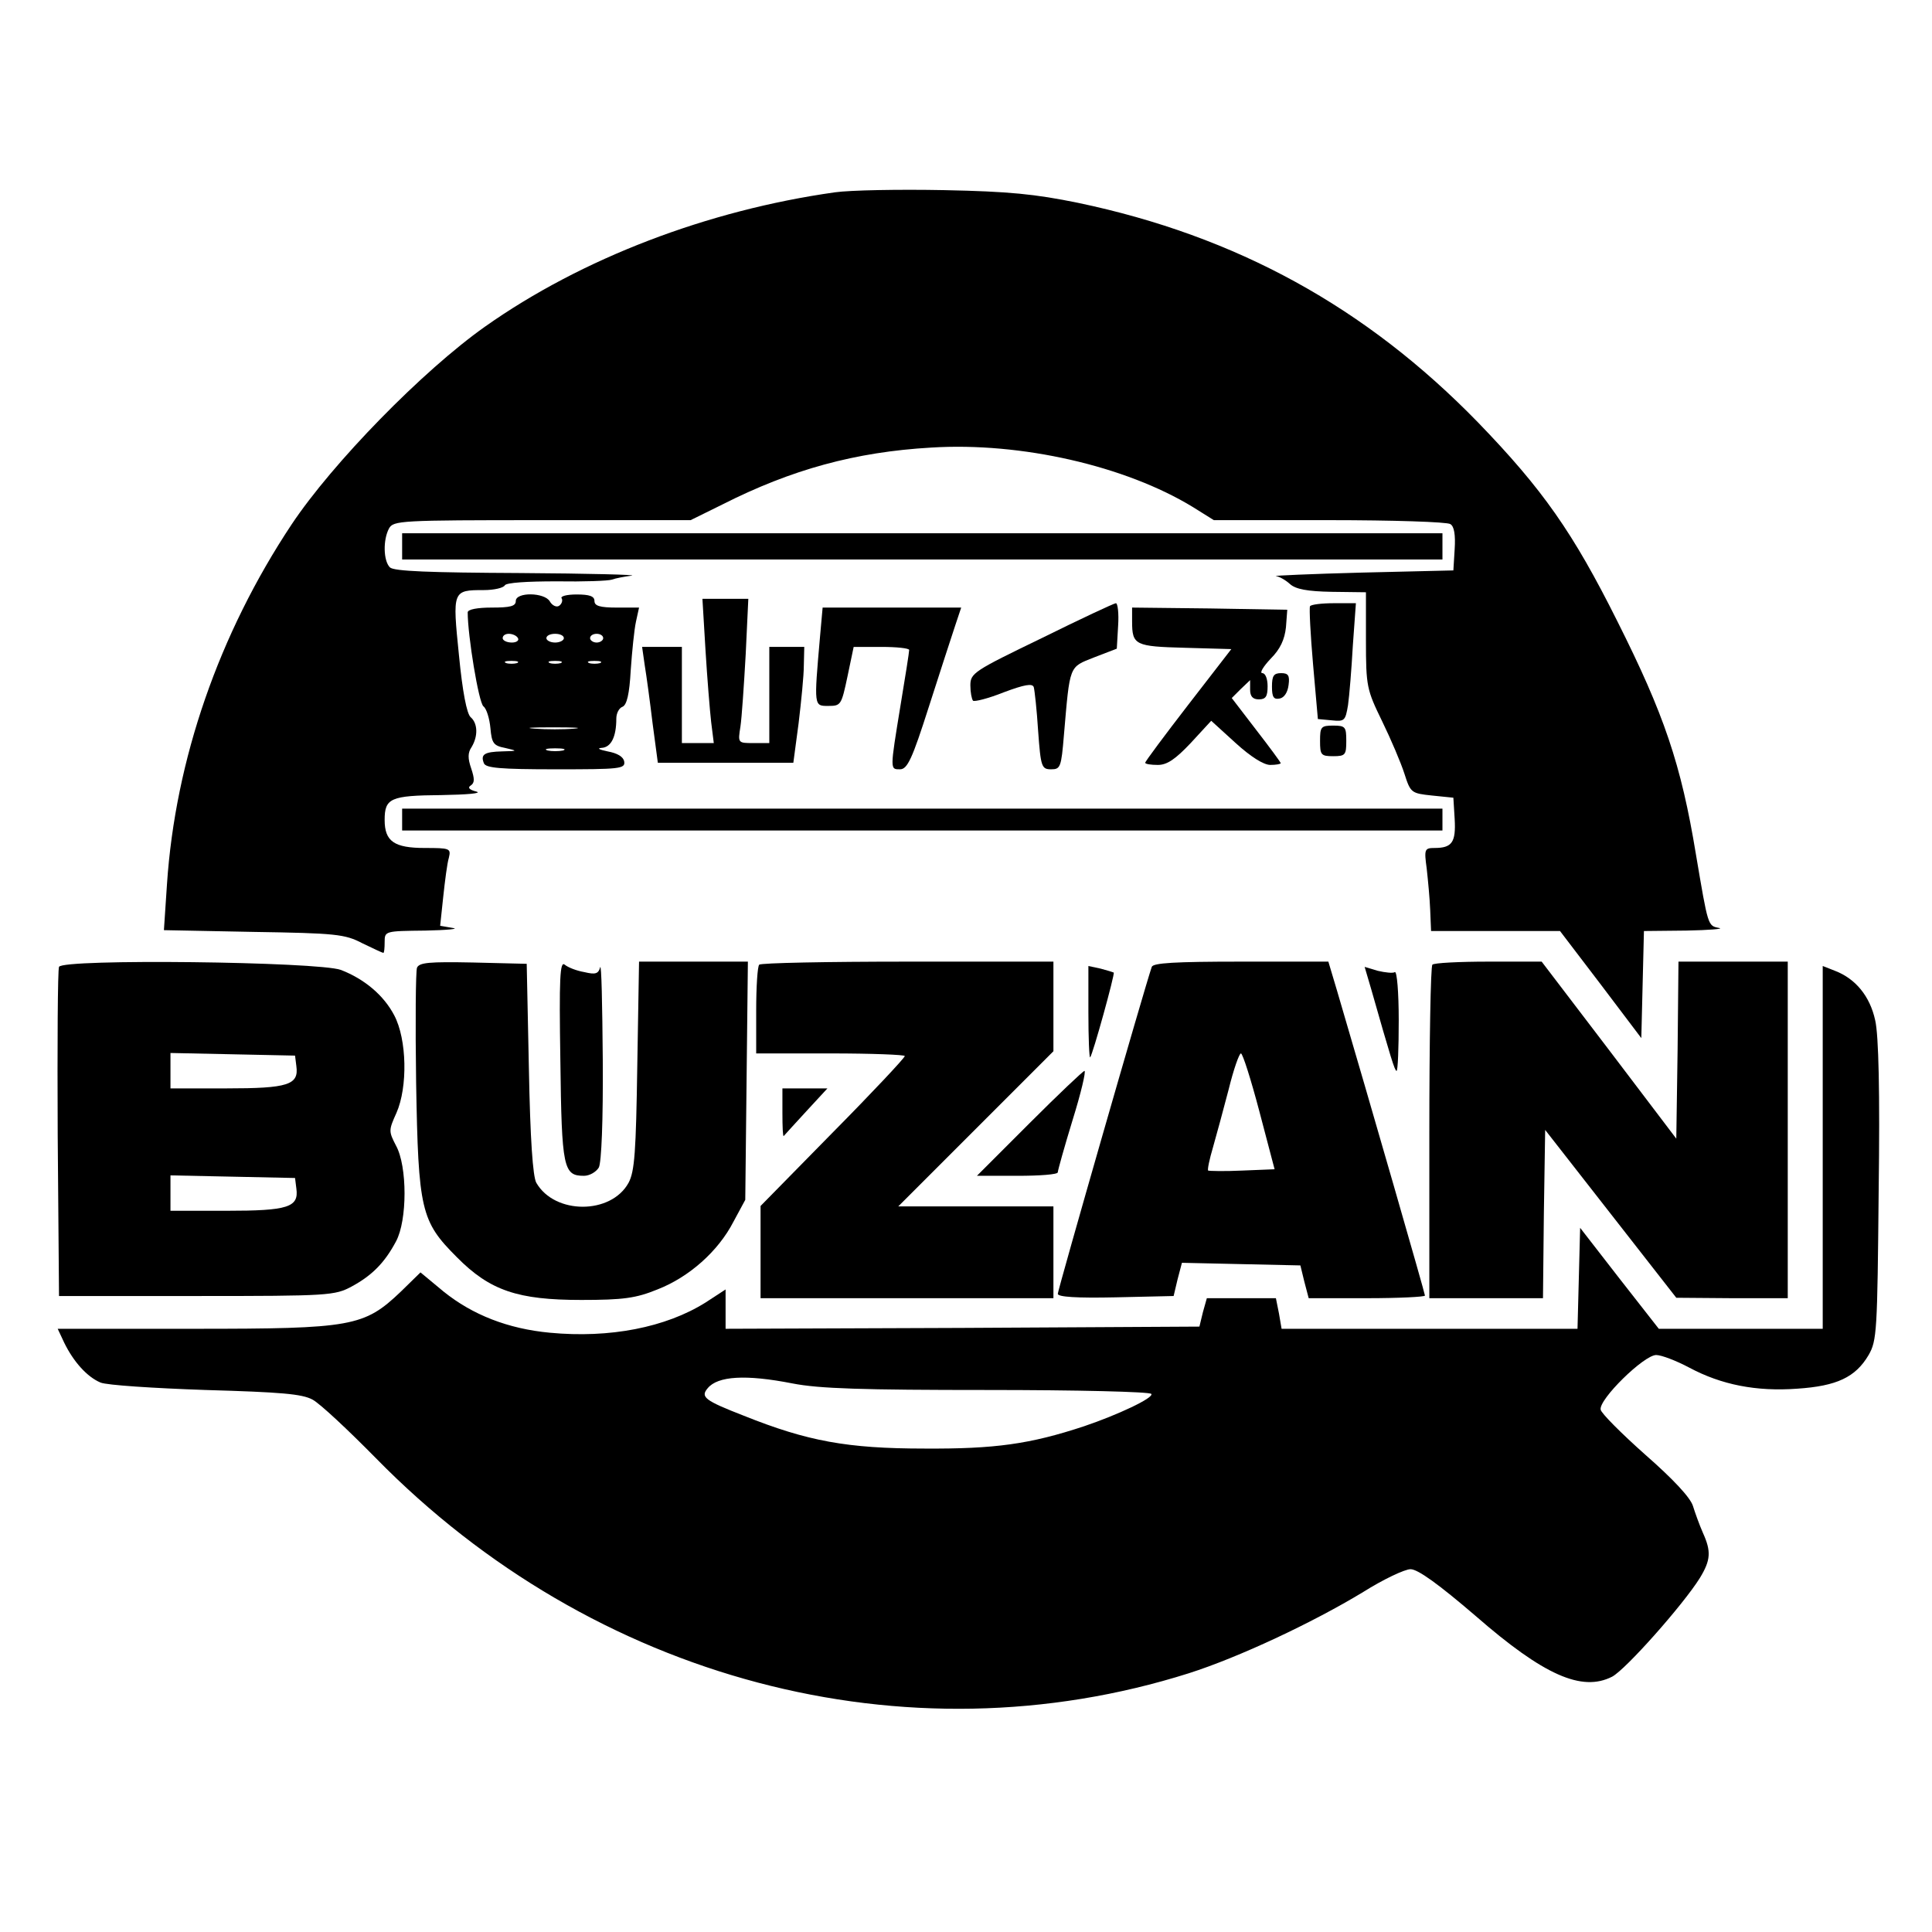
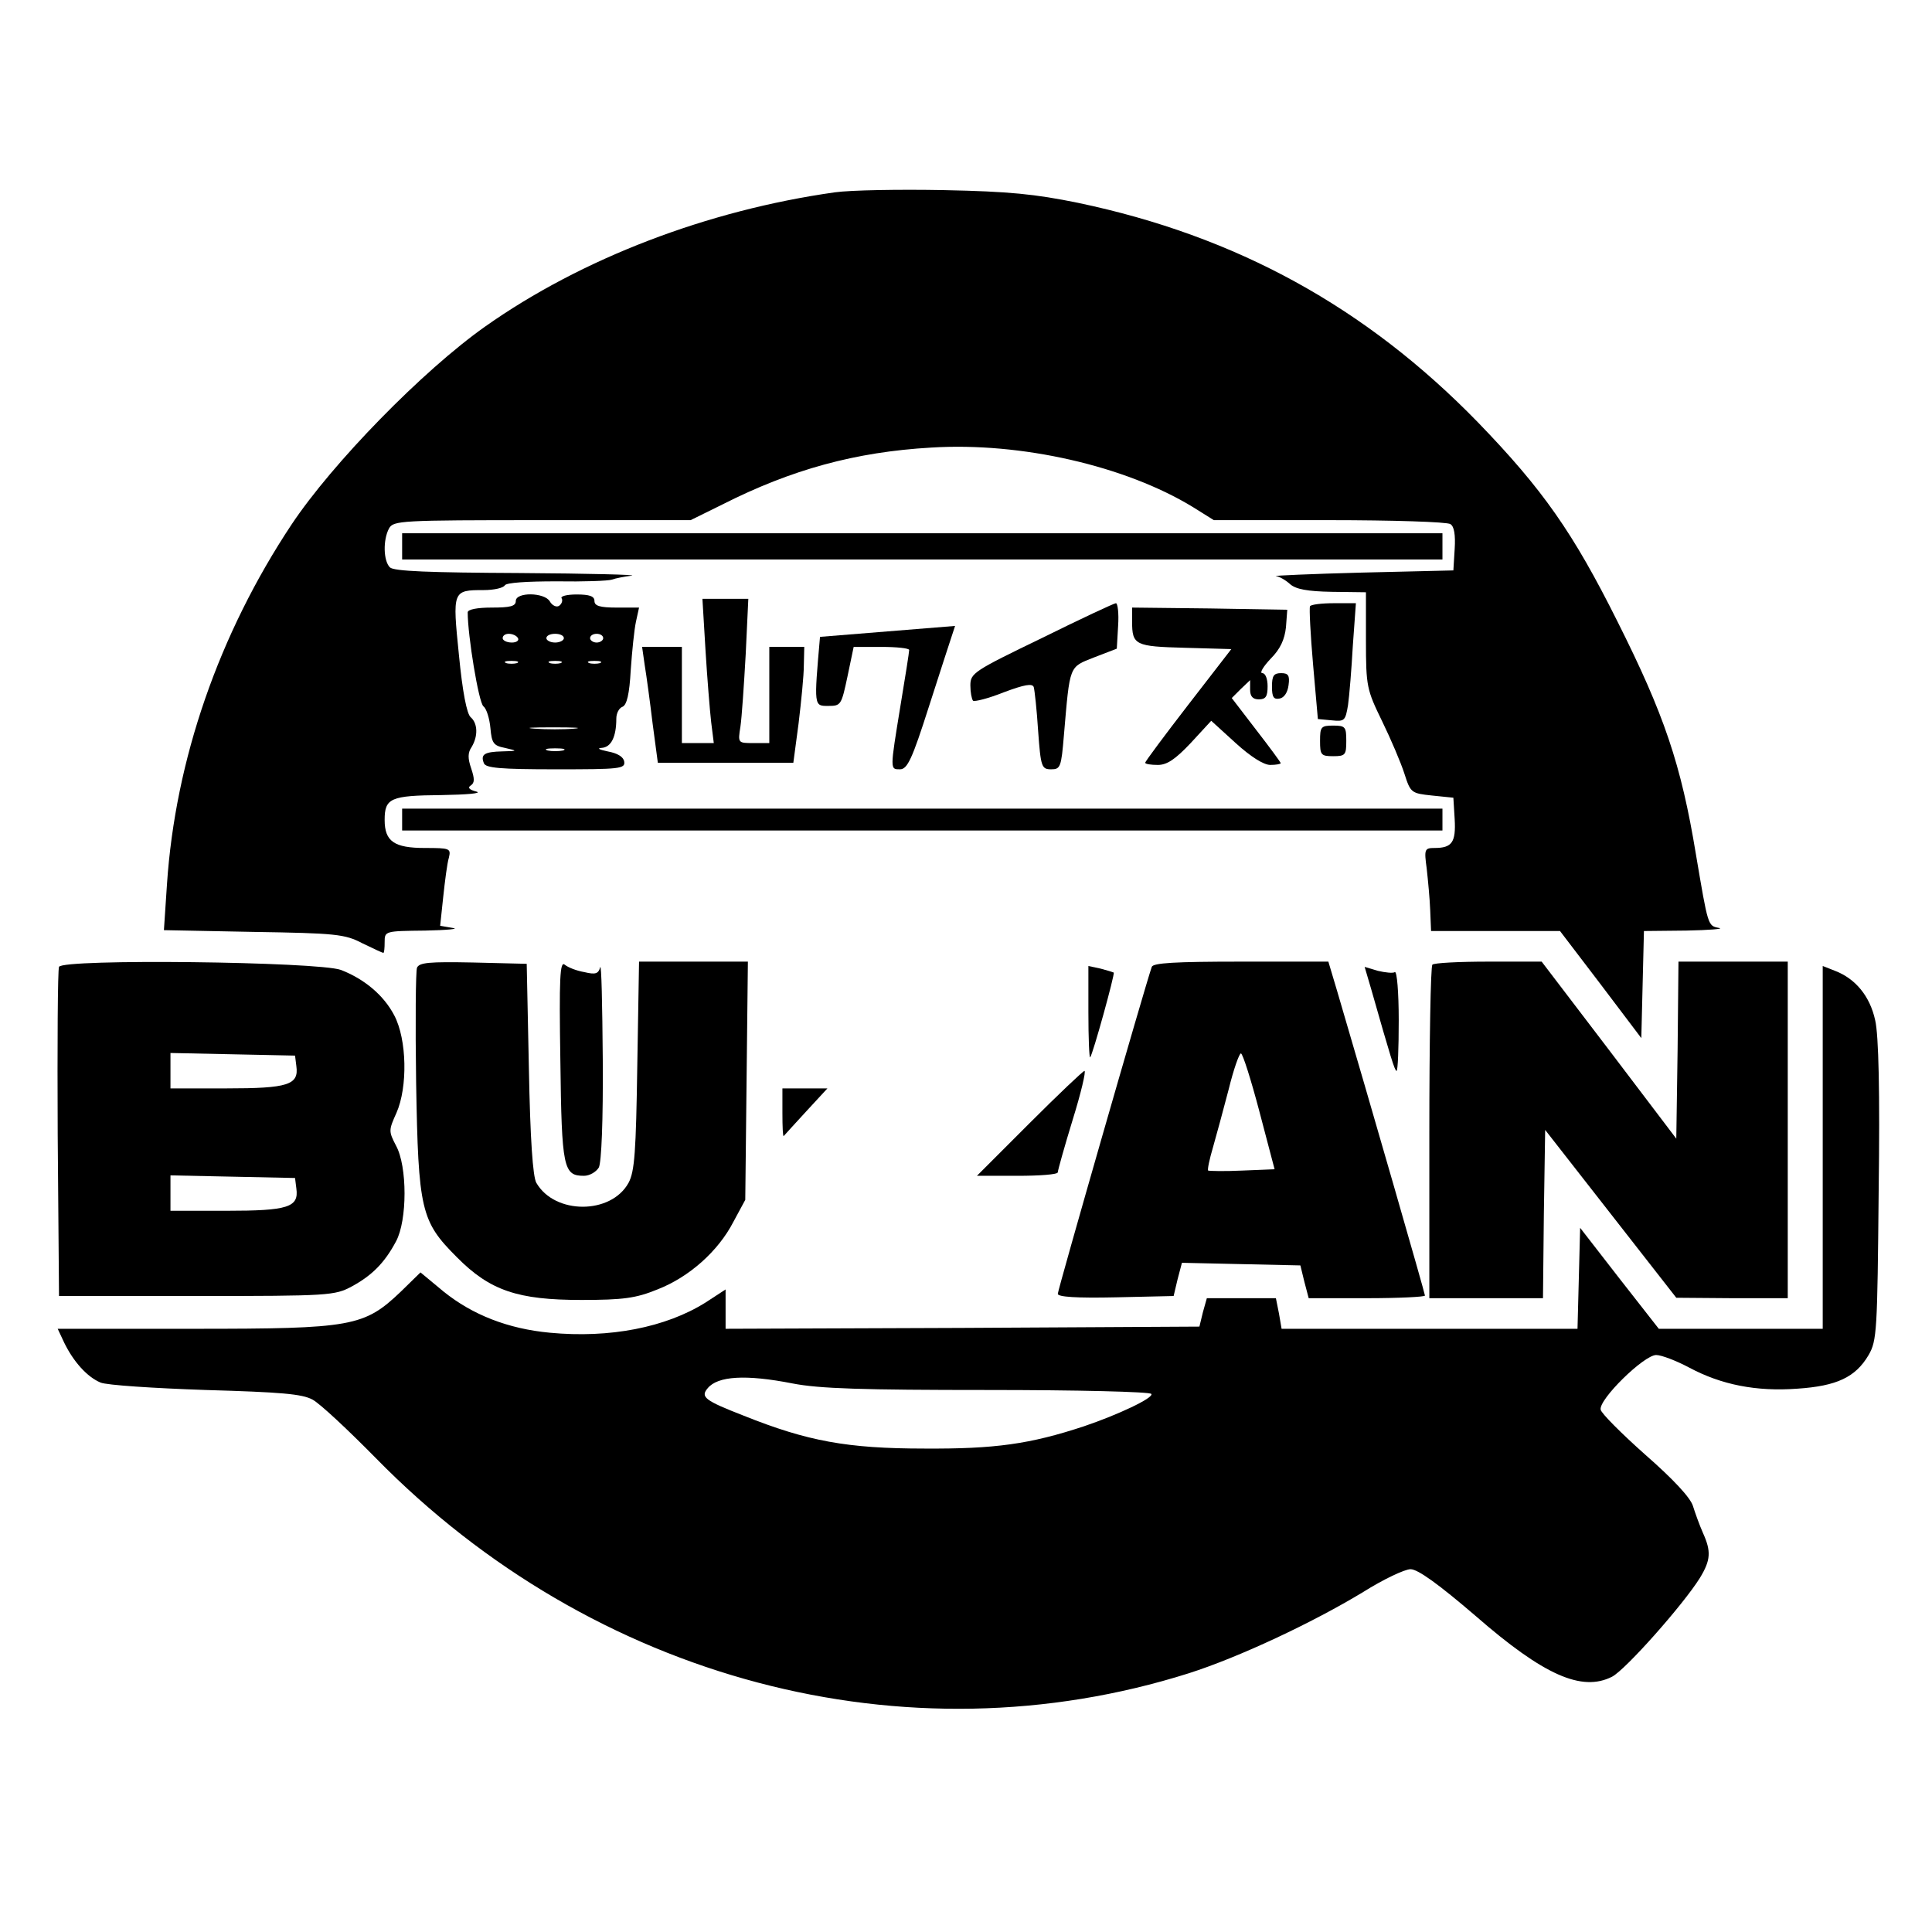
<svg xmlns="http://www.w3.org/2000/svg" version="1.0" width="442pt" height="442pt" viewBox="0 0 442 442" preserveAspectRatio="xMidYMid meet">
  <g transform="translate(0,442) scale(0.1,-0.1)" fill="#000000" stroke="none">
    <path d="M1910 3980 c-291 -41 -579 -151 -800 -307 -143 -101 -349 -312 -443 -453 -166 -250 -266 -538 -285 -823 l-7 -105 205 -4 c188 -3 209 -5 249 -26 25 -12 46 -22 48 -22 2 0 3 11 3 25 0 25 1 25 93 26 50 1 79 4 63 6 l-29 5 7 66 c4 37 9 77 13 90 5 21 2 22 -55 22 -70 0 -92 15 -92 64 0 50 13 56 130 57 58 1 94 4 80 8 -16 4 -21 9 -13 14 9 6 9 15 1 39 -8 23 -8 36 1 49 15 25 14 54 -2 68 -9 7 -19 59 -27 142 -15 148 -15 149 57 149 23 0 45 5 48 11 4 6 50 9 118 9 62 -1 119 1 127 4 8 3 29 7 45 9 17 2 -98 5 -255 6 -207 1 -289 4 -298 13 -15 15 -16 63 -2 89 10 18 25 19 351 19 l339 0 73 36 c158 80 304 120 477 130 206 13 445 -42 599 -136 l48 -30 264 0 c145 0 270 -4 277 -9 9 -5 12 -25 10 -57 l-3 -49 -210 -5 c-115 -3 -204 -7 -196 -8 8 -1 22 -9 32 -18 13 -12 40 -17 96 -18 l78 -1 0 -110 c0 -106 2 -113 37 -185 20 -41 43 -95 51 -120 14 -44 16 -45 63 -50 l49 -5 3 -49 c3 -53 -6 -66 -46 -66 -23 0 -24 -3 -18 -47 3 -27 7 -69 8 -95 l2 -48 148 0 147 0 93 -122 93 -123 3 123 3 122 97 1 c53 1 87 4 75 6 -26 5 -25 3 -53 168 -34 207 -73 321 -180 534 -101 202 -170 301 -319 455 -256 263 -552 426 -915 502 -98 20 -157 26 -306 29 -102 2 -214 0 -250 -5z" />
    <path d="M920 3170 l0 -30 1190 0 1190 0 0 30 0 30 -1190 0 -1190 0 0 -30z" />
    <path d="M1180 3045 c0 -12 -13 -15 -55 -15 -32 0 -55 -4 -55 -11 0 -53 25 -206 36 -215 7 -5 14 -28 16 -50 3 -34 7 -40 33 -45 30 -7 30 -7 -6 -8 -41 -1 -50 -7 -42 -27 4 -11 37 -14 165 -14 146 0 159 1 156 18 -2 11 -16 19 -38 23 -19 4 -25 7 -14 8 22 1 34 25 34 67 0 12 6 24 14 27 10 4 16 29 19 84 3 43 8 93 12 111 l7 32 -51 0 c-39 0 -51 4 -51 15 0 11 -11 15 -41 15 -22 0 -38 -4 -34 -9 3 -5 0 -13 -6 -17 -6 -4 -16 1 -21 10 -12 21 -78 22 -78 1z m5 -85 c3 -5 -3 -10 -14 -10 -12 0 -21 5 -21 10 0 6 6 10 14 10 8 0 18 -4 21 -10z m105 0 c0 -5 -9 -10 -20 -10 -11 0 -20 5 -20 10 0 6 9 10 20 10 11 0 20 -4 20 -10z m90 0 c0 -5 -7 -10 -15 -10 -8 0 -15 5 -15 10 0 6 7 10 15 10 8 0 15 -4 15 -10z m-197 -57 c-7 -2 -19 -2 -25 0 -7 3 -2 5 12 5 14 0 19 -2 13 -5z m100 0 c-7 -2 -19 -2 -25 0 -7 3 -2 5 12 5 14 0 19 -2 13 -5z m90 0 c-7 -2 -19 -2 -25 0 -7 3 -2 5 12 5 14 0 19 -2 13 -5z m-60 -150 c-23 -2 -64 -2 -90 0 -26 2 -7 3 42 3 50 0 71 -1 48 -3z m-25 -50 c-10 -2 -26 -2 -35 0 -10 3 -2 5 17 5 19 0 27 -2 18 -5z" />
    <path d="M1614 2933 c4 -65 10 -139 13 -165 l6 -48 -37 0 -36 0 0 110 0 110 -46 0 -45 0 6 -42 c4 -24 12 -83 18 -133 l12 -90 155 0 155 0 12 90 c6 50 12 109 12 133 l1 42 -40 0 -40 0 0 -110 0 -110 -36 0 c-36 0 -36 0 -30 38 3 20 8 94 12 165 l6 127 -52 0 -53 0 7 -117z" />
    <path d="M2383 2960 c-155 -75 -163 -80 -163 -108 0 -16 3 -31 6 -35 3 -3 35 5 70 19 48 18 66 21 69 12 2 -7 7 -52 10 -100 6 -83 8 -88 30 -88 21 0 23 5 29 78 14 162 11 155 69 178 l52 20 3 52 c2 29 -1 52 -5 52 -4 0 -81 -36 -170 -80z" />
    <path d="M2997 3033 c-2 -5 1 -64 7 -133 l11 -125 32 -3 c29 -3 31 -1 37 35 3 21 8 82 11 136 l7 97 -50 0 c-28 0 -53 -3 -55 -7z" />
-     <path d="M1876 2963 c-14 -160 -14 -158 19 -158 29 0 30 2 44 68 l14 67 64 0 c34 0 63 -3 63 -7 0 -5 -9 -62 -20 -128 -24 -147 -24 -145 -1 -145 17 0 28 24 66 143 25 78 52 161 60 185 l14 42 -159 0 -158 0 -6 -67z" />
+     <path d="M1876 2963 c-14 -160 -14 -158 19 -158 29 0 30 2 44 68 l14 67 64 0 c34 0 63 -3 63 -7 0 -5 -9 -62 -20 -128 -24 -147 -24 -145 -1 -145 17 0 28 24 66 143 25 78 52 161 60 185 z" />
    <path d="M2590 2998 c0 -54 7 -57 121 -60 l106 -3 -99 -128 c-54 -70 -98 -129 -98 -132 0 -3 13 -5 29 -5 21 0 40 13 75 50 l47 51 56 -51 c34 -31 64 -50 79 -50 13 0 24 2 24 4 0 2 -25 36 -56 76 l-56 73 21 21 21 20 0 -22 c0 -15 6 -22 20 -22 16 0 20 7 20 30 0 17 -5 30 -12 30 -7 0 2 15 19 33 22 22 32 44 35 72 l3 40 -177 3 -178 2 0 -32z" />
    <path d="M2910 2849 c0 -24 4 -30 18 -27 10 2 18 14 20 31 3 22 -1 27 -17 27 -17 0 -21 -6 -21 -31z" />
    <path d="M3020 2725 c0 -32 2 -35 30 -35 28 0 30 3 30 35 0 32 -2 35 -30 35 -28 0 -30 -3 -30 -35z" />
    <path d="M920 2545 l0 -25 1190 0 1190 0 0 25 0 25 -1190 0 -1190 0 0 -25z" />
    <path d="M135 2208 c-3 -7 -4 -180 -3 -383 l3 -370 315 0 c303 0 316 1 355 22 46 25 75 54 101 103 26 48 26 172 0 219 -17 33 -17 35 1 75 26 59 24 168 -5 223 -24 46 -68 83 -122 104 -52 19 -638 26 -645 7z m543 -227 c6 -43 -19 -51 -160 -51 l-128 0 0 40 0 41 143 -3 142 -3 3 -24z m0 -280 c6 -43 -19 -51 -160 -51 l-128 0 0 40 0 41 143 -3 142 -3 3 -24z" />
    <path d="M954 2206 c-3 -8 -4 -126 -2 -263 5 -292 11 -317 93 -399 76 -77 140 -98 285 -98 96 0 125 4 174 24 72 28 139 87 174 155 l27 50 3 273 3 272 -124 0 -125 0 -4 -237 c-3 -198 -6 -243 -20 -269 -40 -73 -169 -73 -211 0 -8 14 -14 100 -17 261 l-5 240 -123 3 c-100 2 -123 0 -128 -12z" />
    <path d="M1282 1993 c3 -246 7 -263 54 -263 13 0 28 9 34 19 6 12 10 107 9 248 -1 125 -3 220 -6 210 -4 -15 -11 -17 -36 -11 -18 3 -38 11 -45 17 -11 9 -13 -30 -10 -220z" />
-     <path d="M1737 2213 c-4 -3 -7 -51 -7 -105 l0 -98 170 0 c94 0 170 -3 170 -6 0 -4 -74 -83 -165 -175 l-165 -168 0 -106 0 -105 335 0 335 0 0 105 0 105 -177 0 -178 0 178 178 177 177 0 103 0 102 -333 0 c-184 0 -337 -3 -340 -7z" />
    <path d="M2635 2208 c-16 -46 -215 -739 -215 -748 0 -7 42 -10 133 -8 l132 3 9 38 10 38 135 -3 136 -3 9 -37 10 -38 133 0 c73 0 133 3 133 6 0 5 -125 439 -201 697 l-20 67 -200 0 c-151 0 -201 -3 -204 -12z m246 -330 l35 -133 -74 -3 c-41 -2 -76 -1 -78 0 -2 2 3 26 11 53 8 28 24 87 36 133 11 45 24 82 28 82 4 0 23 -60 42 -132z" />
    <path d="M3277 2213 c-4 -3 -7 -177 -7 -385 l0 -378 130 0 130 0 2 192 3 193 150 -192 150 -192 128 -1 127 0 0 385 0 385 -125 0 -125 0 -2 -202 -3 -203 -154 203 -154 202 -122 0 c-67 0 -125 -3 -128 -7z" />
    <path d="M2490 2104 c0 -59 2 -105 4 -103 6 6 57 191 54 194 -2 1 -15 5 -30 9 l-28 6 0 -106z" />
    <path d="M3137 2157 c45 -158 54 -187 58 -187 3 0 5 52 5 116 0 63 -4 113 -9 110 -4 -3 -22 -1 -39 3 l-30 9 15 -51z" />
    <path d="M4170 1795 l0 -415 -188 0 -187 0 -90 115 -90 116 -3 -116 -3 -115 -338 0 -339 0 -6 35 -7 35 -79 0 -79 0 -9 -32 -8 -33 -542 -3 -542 -2 0 45 0 45 -46 -30 c-91 -57 -219 -82 -356 -69 -96 9 -177 41 -243 94 l-53 44 -45 -44 c-84 -80 -111 -85 -472 -85 l-313 0 15 -32 c21 -43 52 -78 83 -91 14 -6 122 -13 240 -17 173 -5 221 -9 245 -22 17 -9 82 -70 145 -134 498 -508 1212 -697 1860 -492 113 36 282 115 399 186 46 29 95 52 108 52 17 0 65 -35 149 -107 156 -136 243 -174 312 -139 31 16 163 165 201 226 25 41 26 61 7 103 -8 18 -18 46 -23 62 -6 19 -45 61 -109 117 -54 48 -101 95 -102 103 -5 23 99 125 127 125 12 0 46 -13 76 -29 73 -39 153 -55 247 -48 90 6 133 26 163 77 19 33 20 54 23 375 3 226 0 357 -8 391 -12 55 -45 95 -92 113 l-28 11 0 -415z m-2357 -540 c61 -12 161 -15 447 -15 203 0 371 -4 374 -9 6 -9 -77 -48 -154 -74 -124 -41 -204 -52 -365 -51 -177 0 -268 17 -413 75 -90 35 -100 43 -83 63 23 28 87 32 194 11z" />
    <path d="M2355 1850 l-120 -120 93 0 c50 0 92 3 92 8 0 4 15 58 34 120 19 61 31 112 27 112 -3 0 -60 -54 -126 -120z" />
    <path d="M1790 1873 c0 -31 1 -54 3 -52 2 2 25 28 52 57 l48 52 -52 0 -51 0 0 -57z" />
  </g>
</svg>